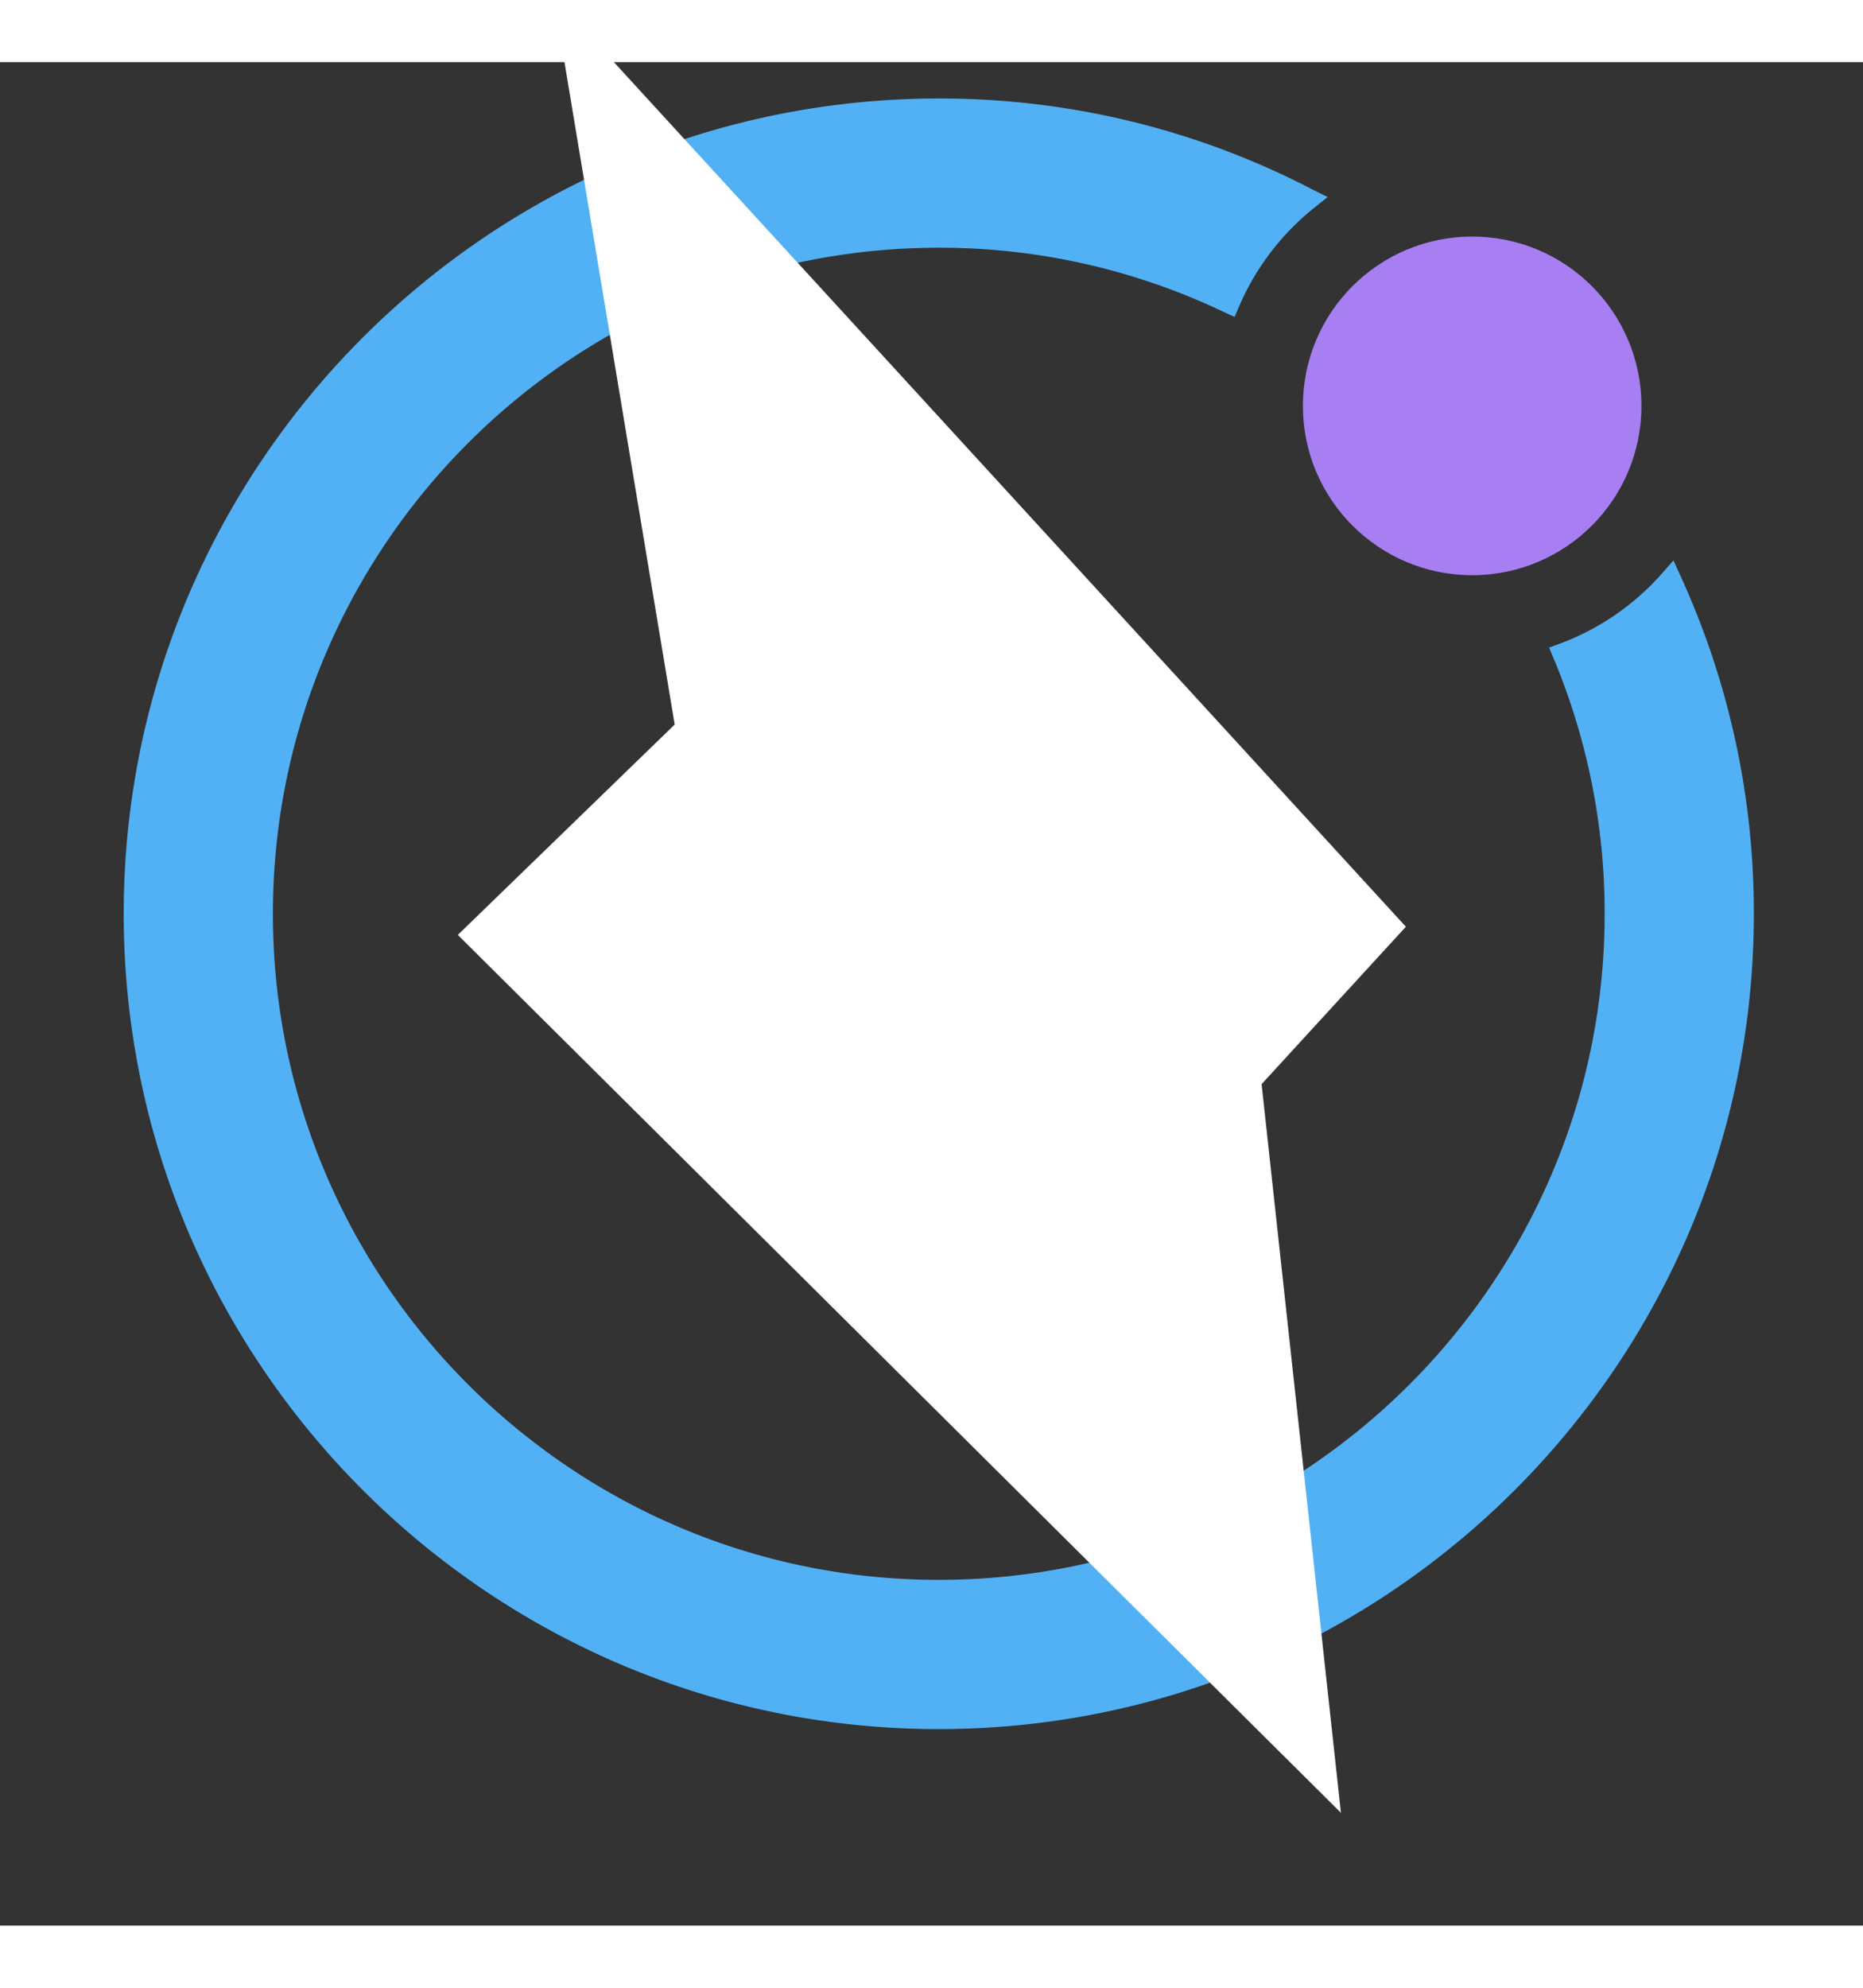
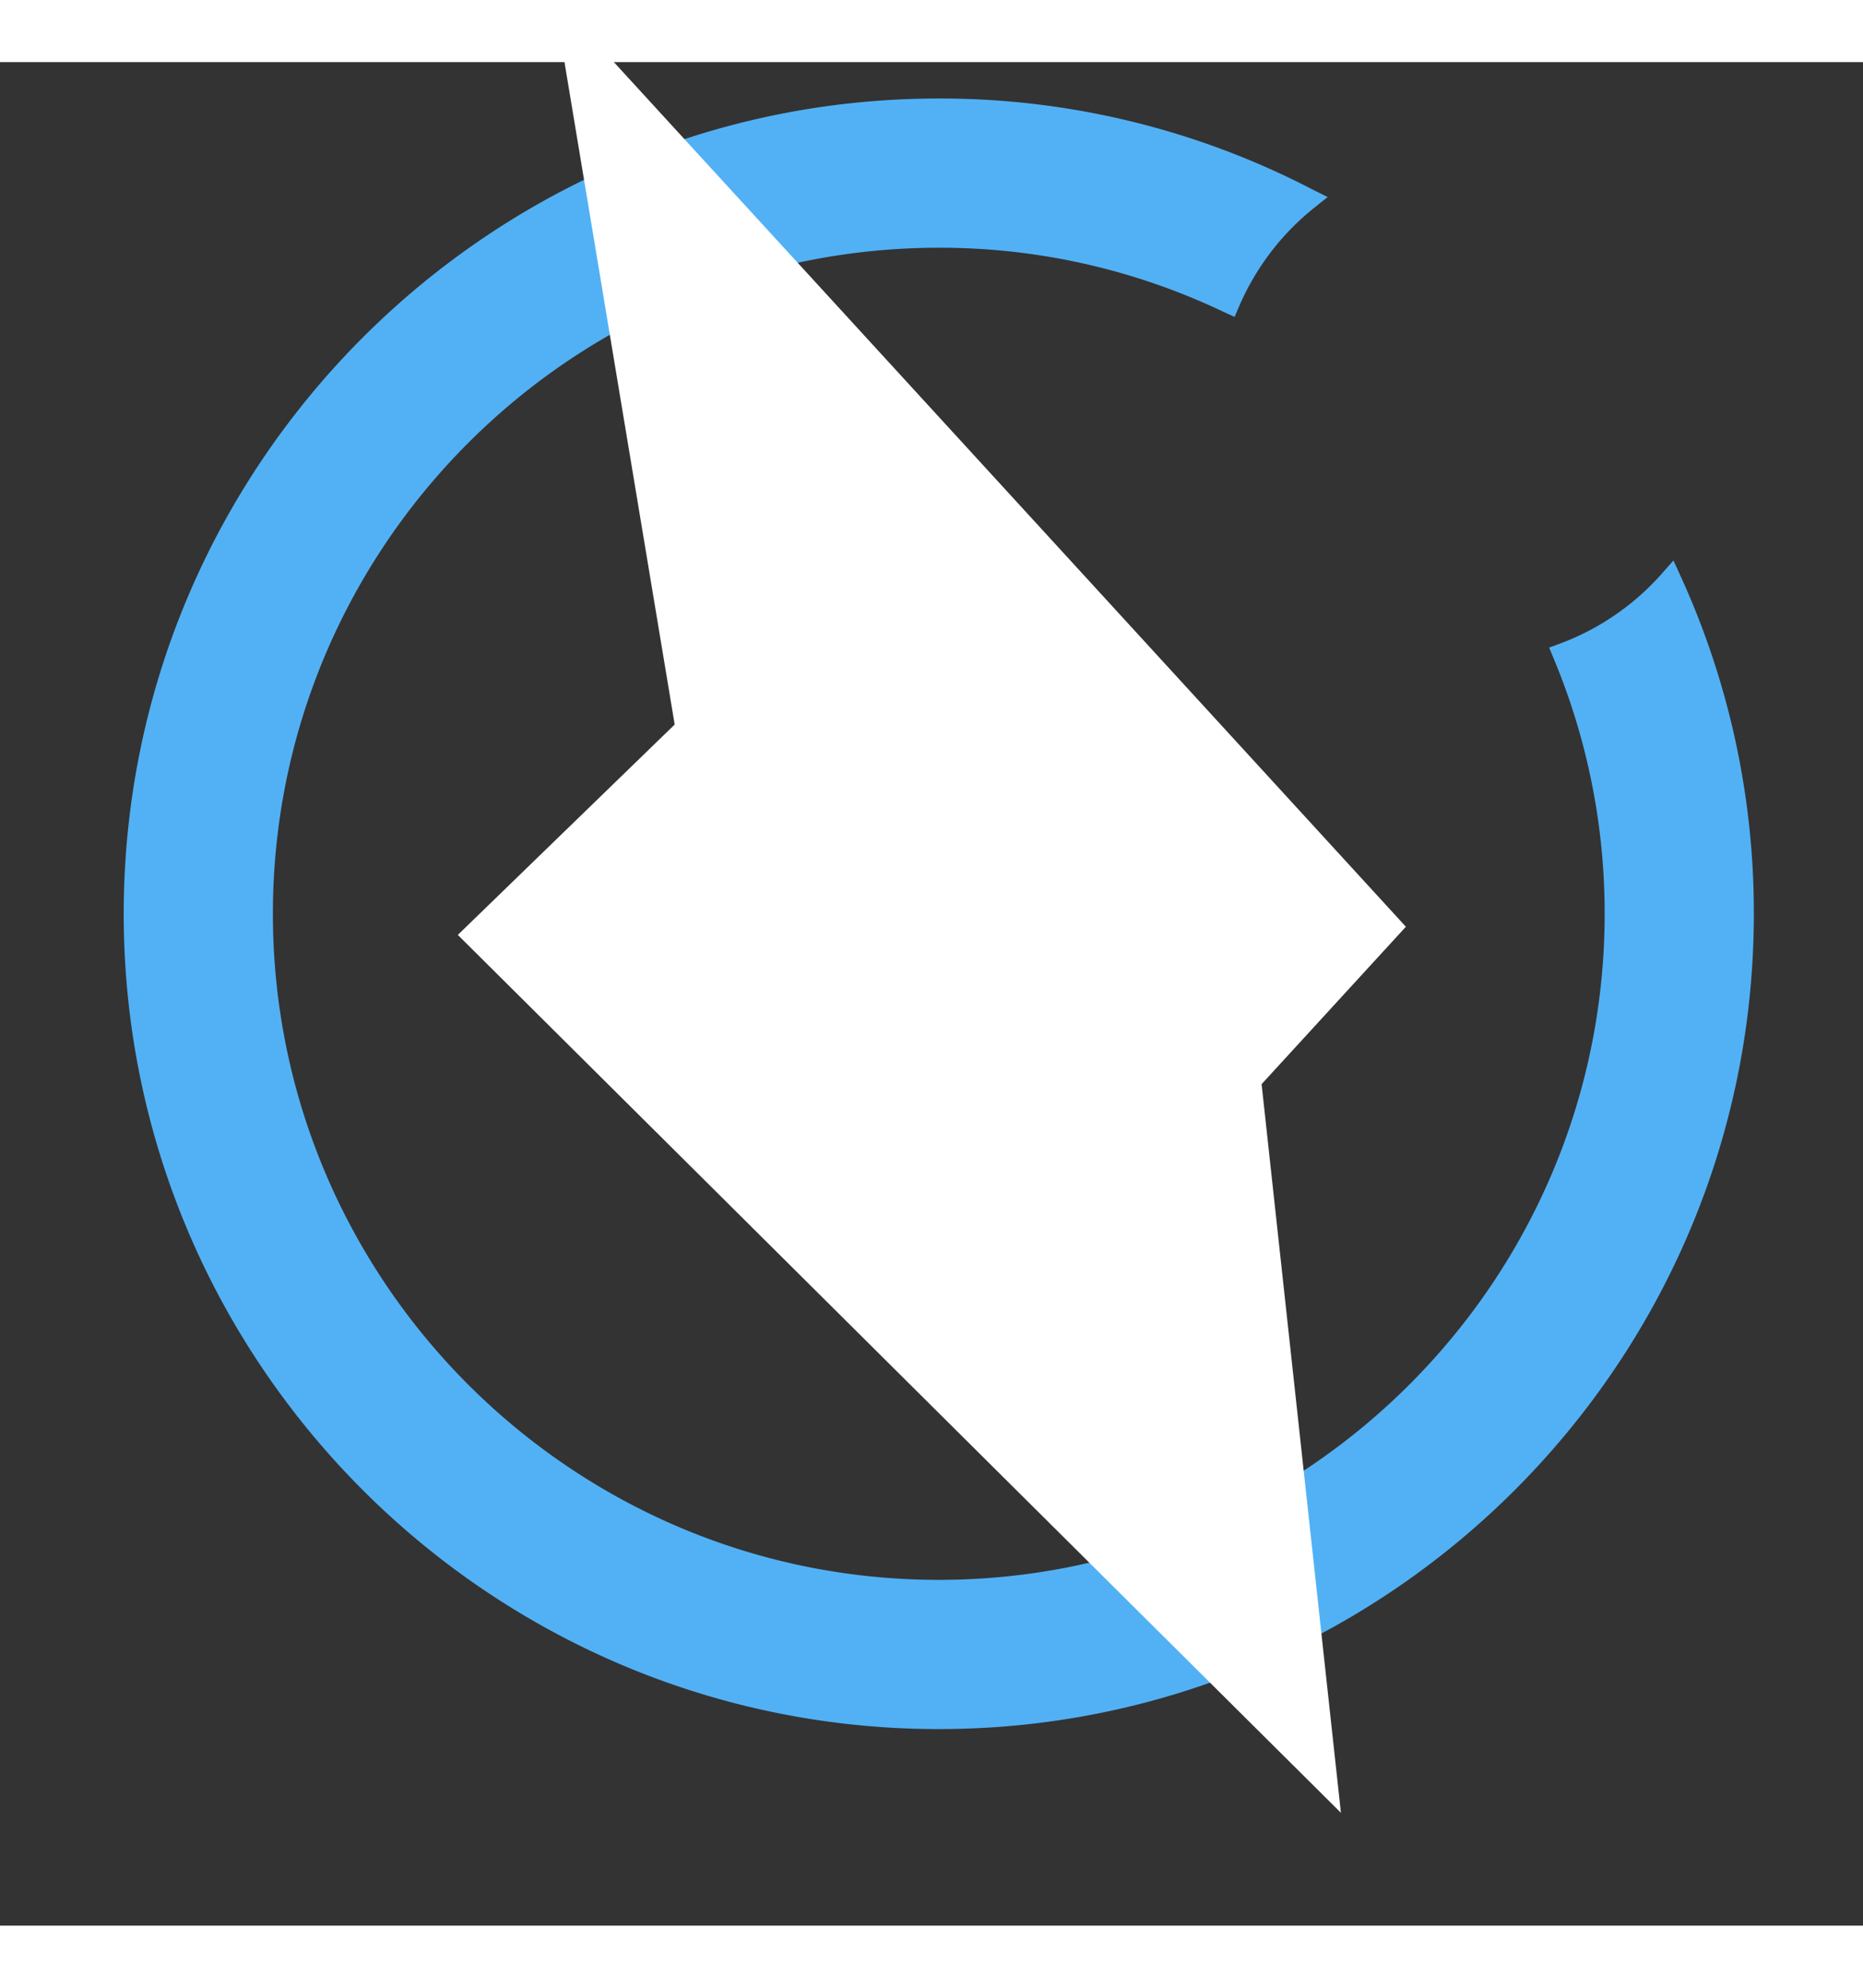
<svg xmlns="http://www.w3.org/2000/svg" width="60" height="64" fill="none" viewBox="0 0 512 512" class="intro-icon">
  <rect x="0" y="0" width="512" height="512" fill="#333333" stroke="none" />
  <g transform="translate(2, -22)">
-     <circle fill="#A77FF3" cx="402.59" cy="116.45" r="46.52" />
    <path fill="#52B1F5" d="M459.86 163.2l-1.95-4.28-3.11 3.52a70 70 0 01-28.06 19.32l-3 1.1 1.22 2.93A181.43 181.43 0 01439 256c0 100.92-82.1 183-183 183S73 356.92 73 256 155.08 73 256 73a180.94 180.94 0 0178.43 17.7l2.87 1.3 1.25-2.92A70.19 70.19 0 01359.21 62l3.67-2.93-4.17-2.07A221.61 221.61 0 00256 32C132.49 32 32 132.49 32 256s100.49 224 224 224 224-100.49 224-224a222.19 222.19 0 00-20.14-92.8z" />
  </g>
  <g transform="scale(10) translate(-4, -4)">
    <path fill="#FFF" d="M42.632 27.75 19.212 2.19l3.33 20.01-5.96 5.78 24.27 24.12-2.18-20.02 3.97-4.33h-.01Z" />
  </g>
</svg>